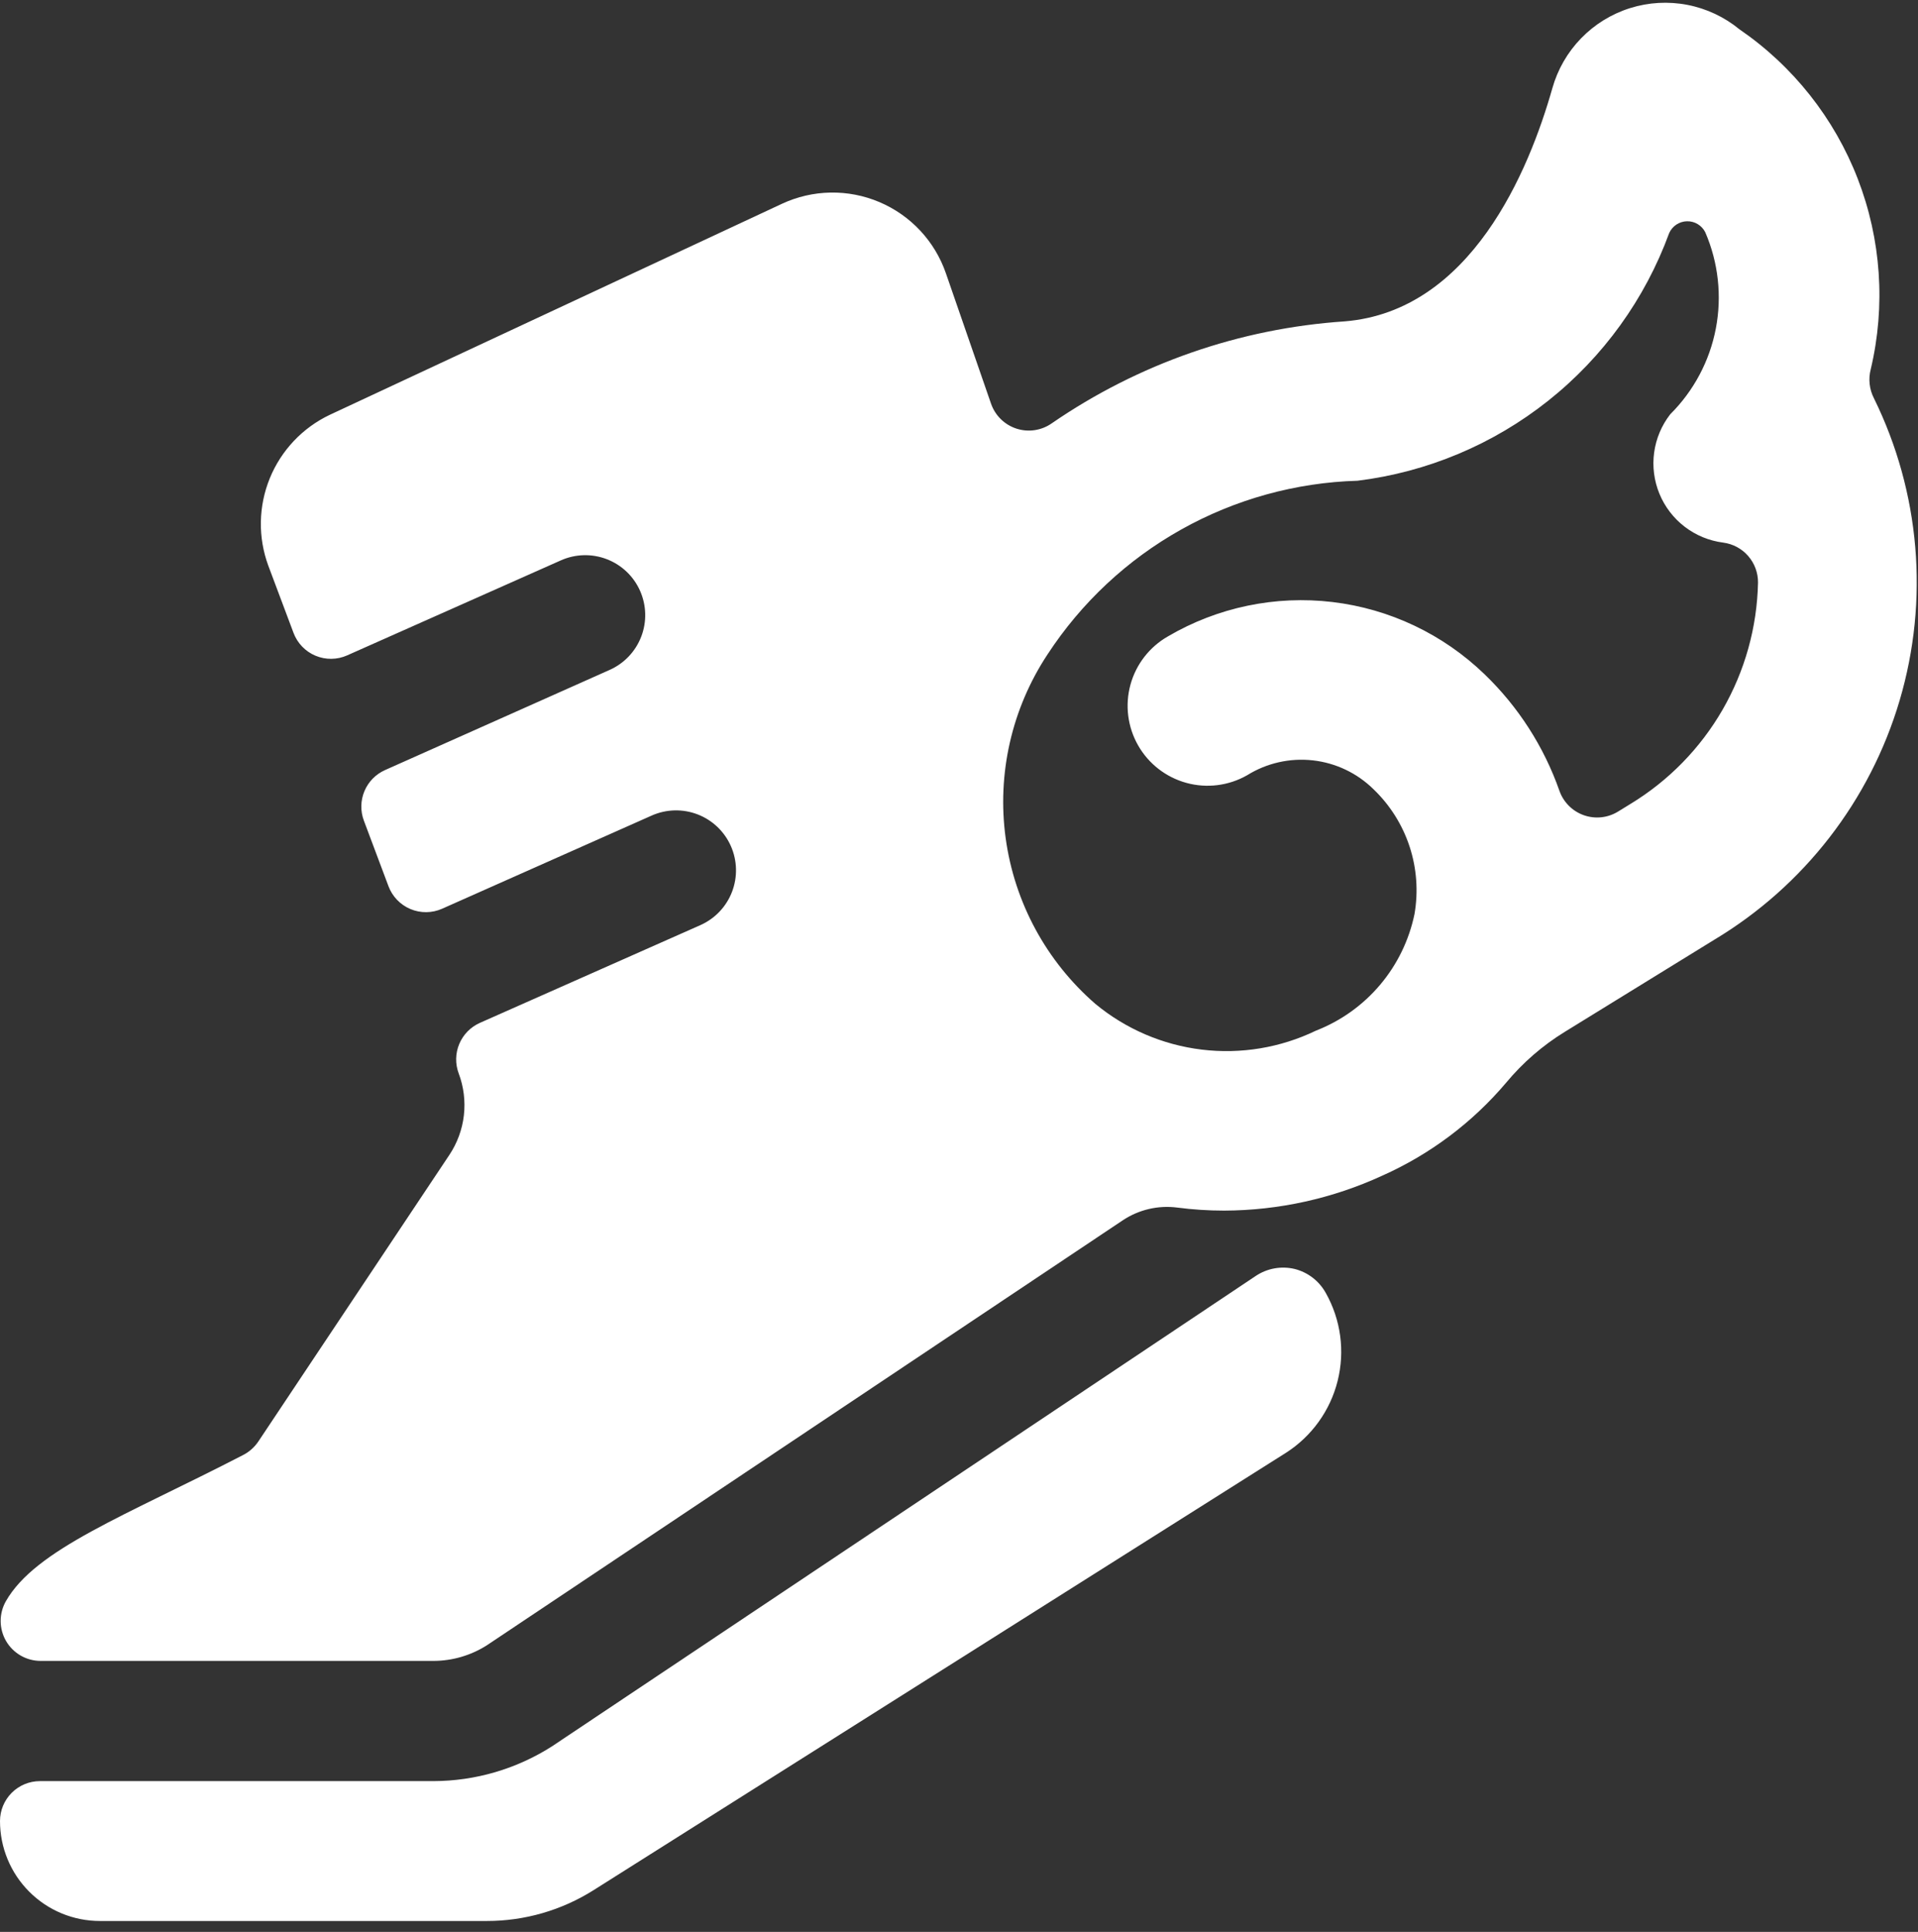
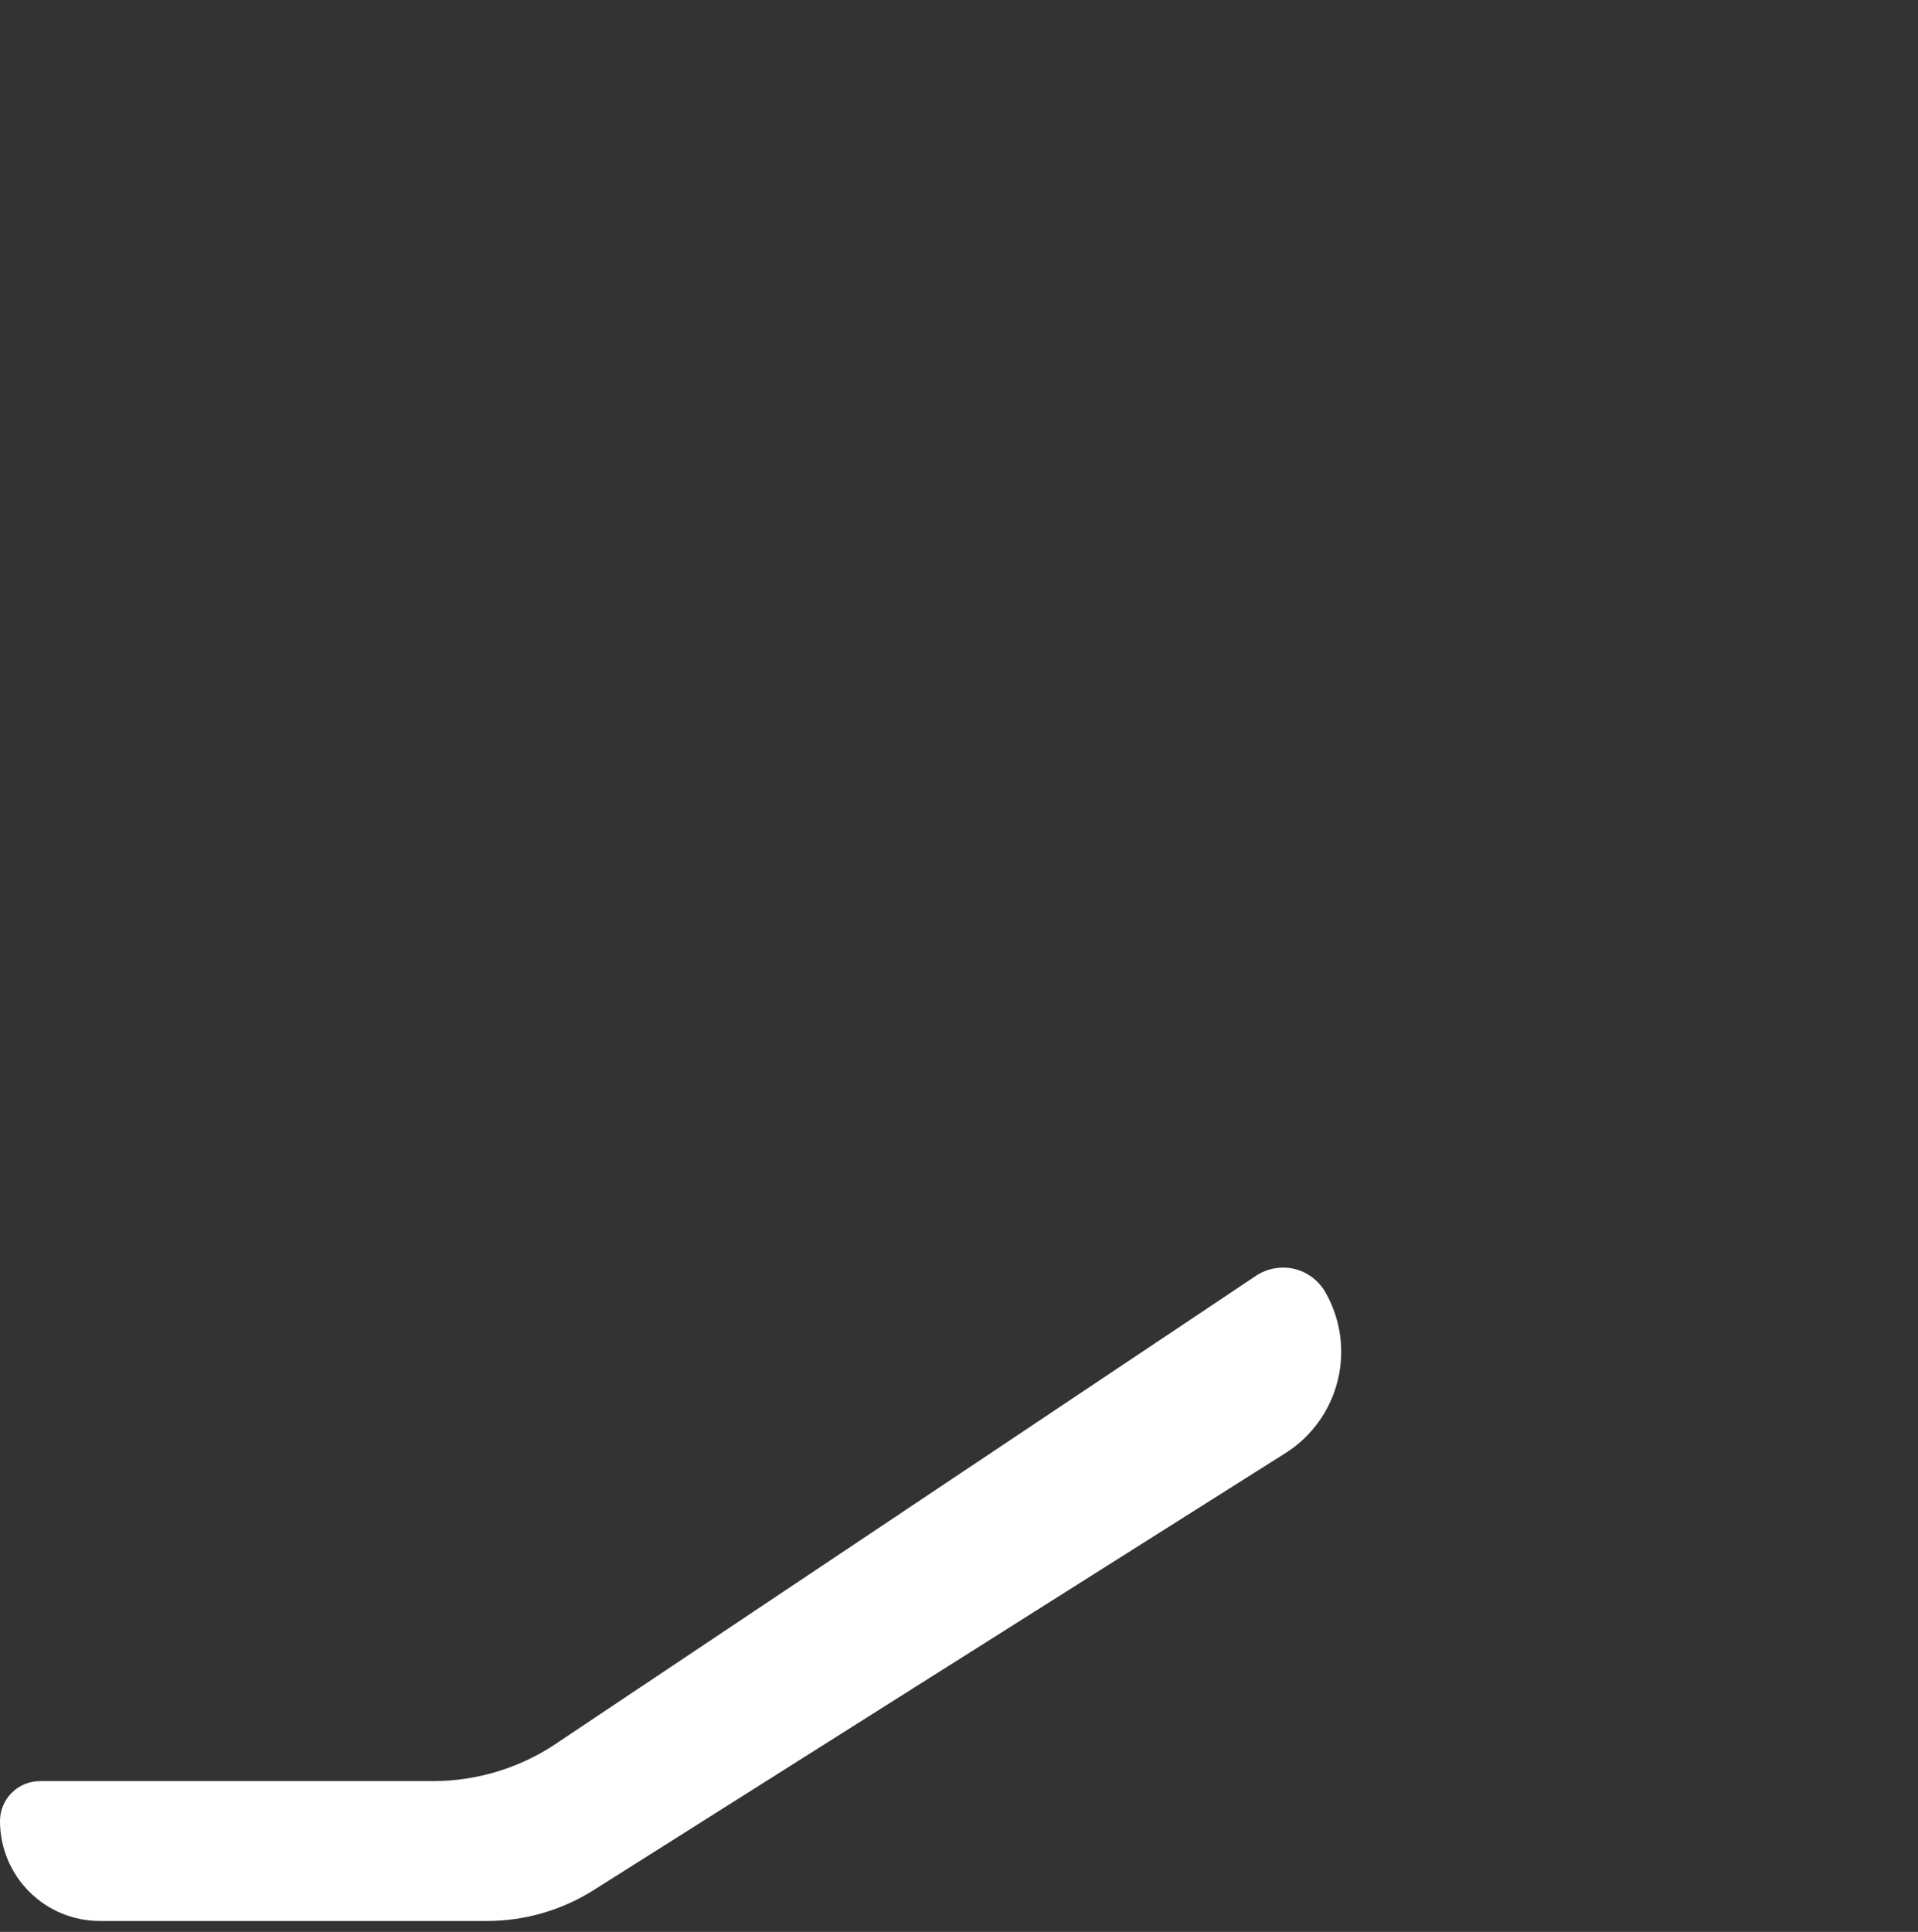
<svg xmlns="http://www.w3.org/2000/svg" width="140" height="141" viewBox="0 0 140 141" fill="none">
  <rect x="0" y="0" width="140" height="141" fill="#333333" stroke="none" />
  <g clip-path="url(#clip0)">
    <path d="M94.5 92.616C94.018 92.501 93.517 92.487 93.03 92.574C92.542 92.661 92.077 92.848 91.665 93.123L40.291 127.458C37.703 129.11 34.698 129.99 31.628 129.996H2.917C2.143 129.996 1.401 130.303 0.854 130.85C0.307 131.397 0 132.139 0 132.912C-3.06574e-07 133.87 0.189 134.819 0.556 135.704C0.922 136.589 1.46 137.393 2.138 138.07C2.815 138.748 3.62 139.285 4.505 139.651C5.391 140.017 6.339 140.205 7.298 140.204H35.542C38.299 140.205 40.999 139.424 43.33 137.952L93.858 106.038C95.743 104.835 97.096 102.955 97.638 100.785C98.181 98.616 97.872 96.321 96.775 94.372C96.536 93.939 96.211 93.559 95.82 93.257C95.429 92.955 94.979 92.737 94.5 92.616Z" fill="white" />
-     <path d="M136.786 29.073C136.446 28.415 136.363 27.654 136.553 26.938C137.645 22.321 137.314 17.48 135.604 13.054C133.893 8.628 130.882 4.823 126.968 2.141C125.87 1.24 124.564 0.626 123.17 0.356C121.775 0.086 120.335 0.168 118.979 0.594C117.624 1.02 116.396 1.777 115.407 2.797C114.417 3.816 113.698 5.067 113.312 6.434C111.603 12.466 107.368 22.709 98.146 23.456C90.48 23.971 83.095 26.542 76.767 30.899C76.397 31.158 75.972 31.327 75.526 31.394C75.08 31.46 74.625 31.423 74.196 31.284C73.767 31.145 73.376 30.908 73.053 30.592C72.731 30.276 72.487 29.89 72.339 29.464L69.043 19.944C68.643 18.786 68.004 17.725 67.167 16.829C66.33 15.934 65.314 15.225 64.186 14.747C63.058 14.269 61.841 14.033 60.616 14.055C59.391 14.077 58.184 14.357 57.073 14.875L24.074 30.275C22.087 31.218 20.524 32.871 19.693 34.907C18.862 36.944 18.823 39.218 19.582 41.282L21.426 46.194C21.566 46.566 21.78 46.906 22.056 47.192C22.331 47.478 22.663 47.705 23.029 47.858C23.396 48.011 23.79 48.089 24.187 48.084C24.585 48.08 24.977 47.995 25.34 47.833L40.944 40.897C42.005 40.426 43.209 40.396 44.292 40.813C45.375 41.229 46.248 42.059 46.719 43.12C47.19 44.181 47.221 45.385 46.804 46.468C46.387 47.551 45.557 48.424 44.497 48.895L28.105 56.204C27.426 56.506 26.888 57.056 26.601 57.741C26.314 58.426 26.299 59.195 26.559 59.891L28.356 64.68C28.495 65.052 28.709 65.392 28.985 65.679C29.26 65.966 29.591 66.193 29.958 66.347C30.324 66.501 30.719 66.579 31.116 66.575C31.514 66.571 31.907 66.486 32.27 66.325L47.571 59.523C48.631 59.052 49.836 59.022 50.919 59.438C52.002 59.855 52.875 60.685 53.346 61.746C53.817 62.806 53.847 64.011 53.431 65.094C53.014 66.177 52.184 67.05 51.123 67.521L35.029 74.655C34.349 74.957 33.81 75.508 33.523 76.194C33.235 76.881 33.221 77.651 33.483 78.347C33.849 79.321 33.978 80.368 33.86 81.402C33.741 82.436 33.378 83.426 32.801 84.292L18.859 105.204C18.575 105.627 18.188 105.971 17.733 106.202C9.152 110.635 2.59 113.062 0.426 116.871C0.175 117.314 0.045 117.816 0.048 118.325C0.052 118.835 0.189 119.335 0.445 119.775C0.702 120.215 1.07 120.58 1.511 120.834C1.953 121.088 2.454 121.222 2.963 121.222H31.628C33.008 121.222 34.359 120.829 35.525 120.091L81.947 89.069C83.12 88.286 84.538 87.954 85.937 88.136C87.068 88.283 88.208 88.357 89.349 88.357C93.34 88.344 97.281 87.472 100.905 85.802C104.385 84.249 107.472 81.932 109.935 79.024C111.149 77.563 112.593 76.31 114.211 75.314L125.119 68.594C131.667 64.672 136.502 58.431 138.663 51.11C140.824 43.789 140.154 35.923 136.786 29.073ZM119 58.683L118.107 59.232C117.737 59.46 117.319 59.603 116.886 59.649C116.453 59.695 116.015 59.643 115.604 59.498C115.193 59.352 114.82 59.117 114.513 58.808C114.205 58.499 113.97 58.126 113.826 57.715C112.693 54.489 110.819 51.574 108.354 49.204C105.332 46.287 101.439 44.438 97.268 43.94C93.097 43.442 88.878 44.322 85.254 46.445C83.91 47.211 82.925 48.479 82.515 49.971C82.106 51.464 82.307 53.057 83.073 54.402C83.838 55.746 85.107 56.731 86.599 57.14C88.091 57.55 89.685 57.349 91.029 56.583C92.46 55.692 94.149 55.309 95.824 55.495C97.5 55.681 99.063 56.426 100.263 57.61C101.467 58.766 102.368 60.2 102.889 61.785C103.409 63.371 103.533 65.06 103.25 66.704C102.857 68.611 101.993 70.389 100.737 71.877C99.481 73.365 97.872 74.514 96.058 75.221C93.469 76.471 90.576 76.953 87.722 76.607C84.868 76.262 82.173 75.104 79.957 73.272C76.379 70.17 74.051 65.872 73.407 61.18C72.763 56.487 73.847 51.721 76.457 47.769C78.927 43.986 82.275 40.857 86.217 38.649C90.158 36.44 94.575 35.218 99.091 35.087C104.18 34.458 108.996 32.437 113.01 29.246C117.024 26.056 120.08 21.82 121.841 17.004C121.955 16.753 122.137 16.54 122.367 16.389C122.597 16.238 122.865 16.154 123.14 16.149C123.415 16.143 123.686 16.216 123.922 16.358C124.157 16.5 124.348 16.706 124.472 16.952C125.429 19.166 125.697 21.618 125.242 23.987C124.786 26.356 123.627 28.533 121.917 30.234C121.285 31.046 120.879 32.011 120.74 33.031C120.602 34.05 120.735 35.088 121.127 36.04C121.519 36.991 122.156 37.822 122.973 38.447C123.79 39.073 124.758 39.471 125.778 39.602C126.485 39.694 127.135 40.041 127.603 40.578C128.072 41.116 128.328 41.806 128.322 42.519C128.255 45.78 127.365 48.972 125.736 51.798C124.106 54.624 121.789 56.992 119 58.683Z" fill="white" />
  </g>
  <defs>
    <clipPath id="clip0">
      <rect width="140" height="140" fill="white" transform="translate(0 0.204)" />
    </clipPath>
  </defs>
</svg>